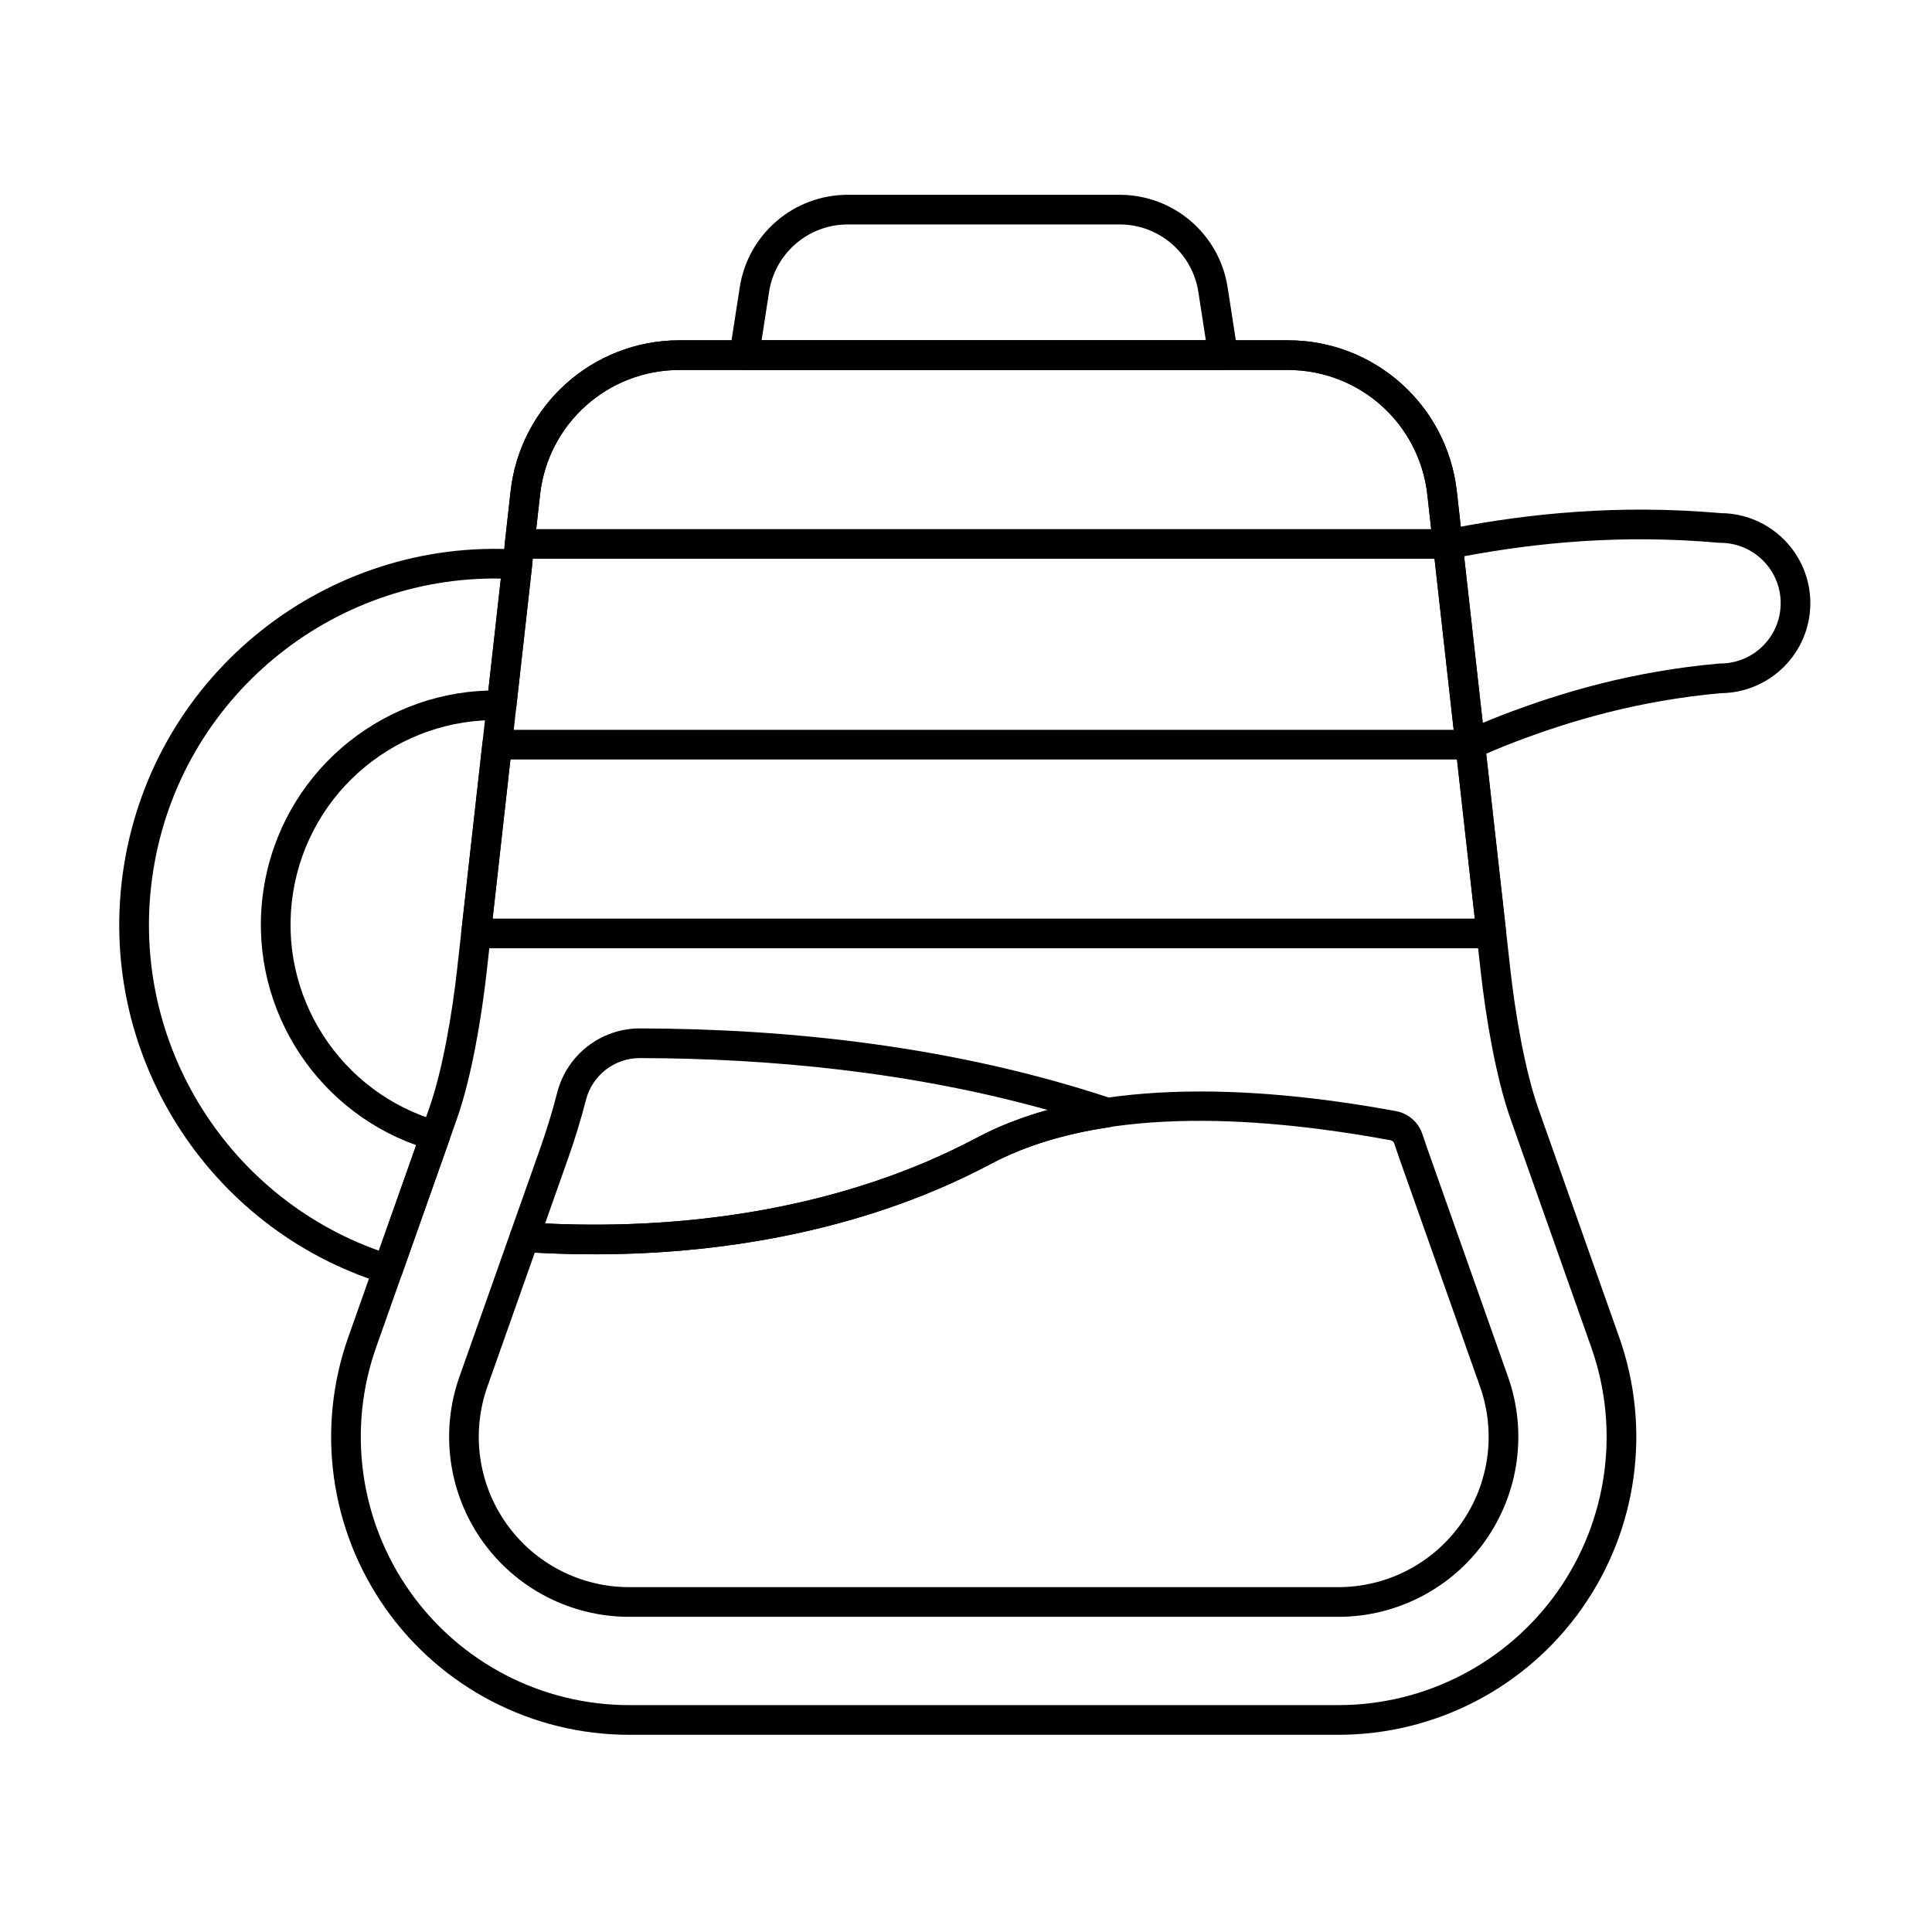
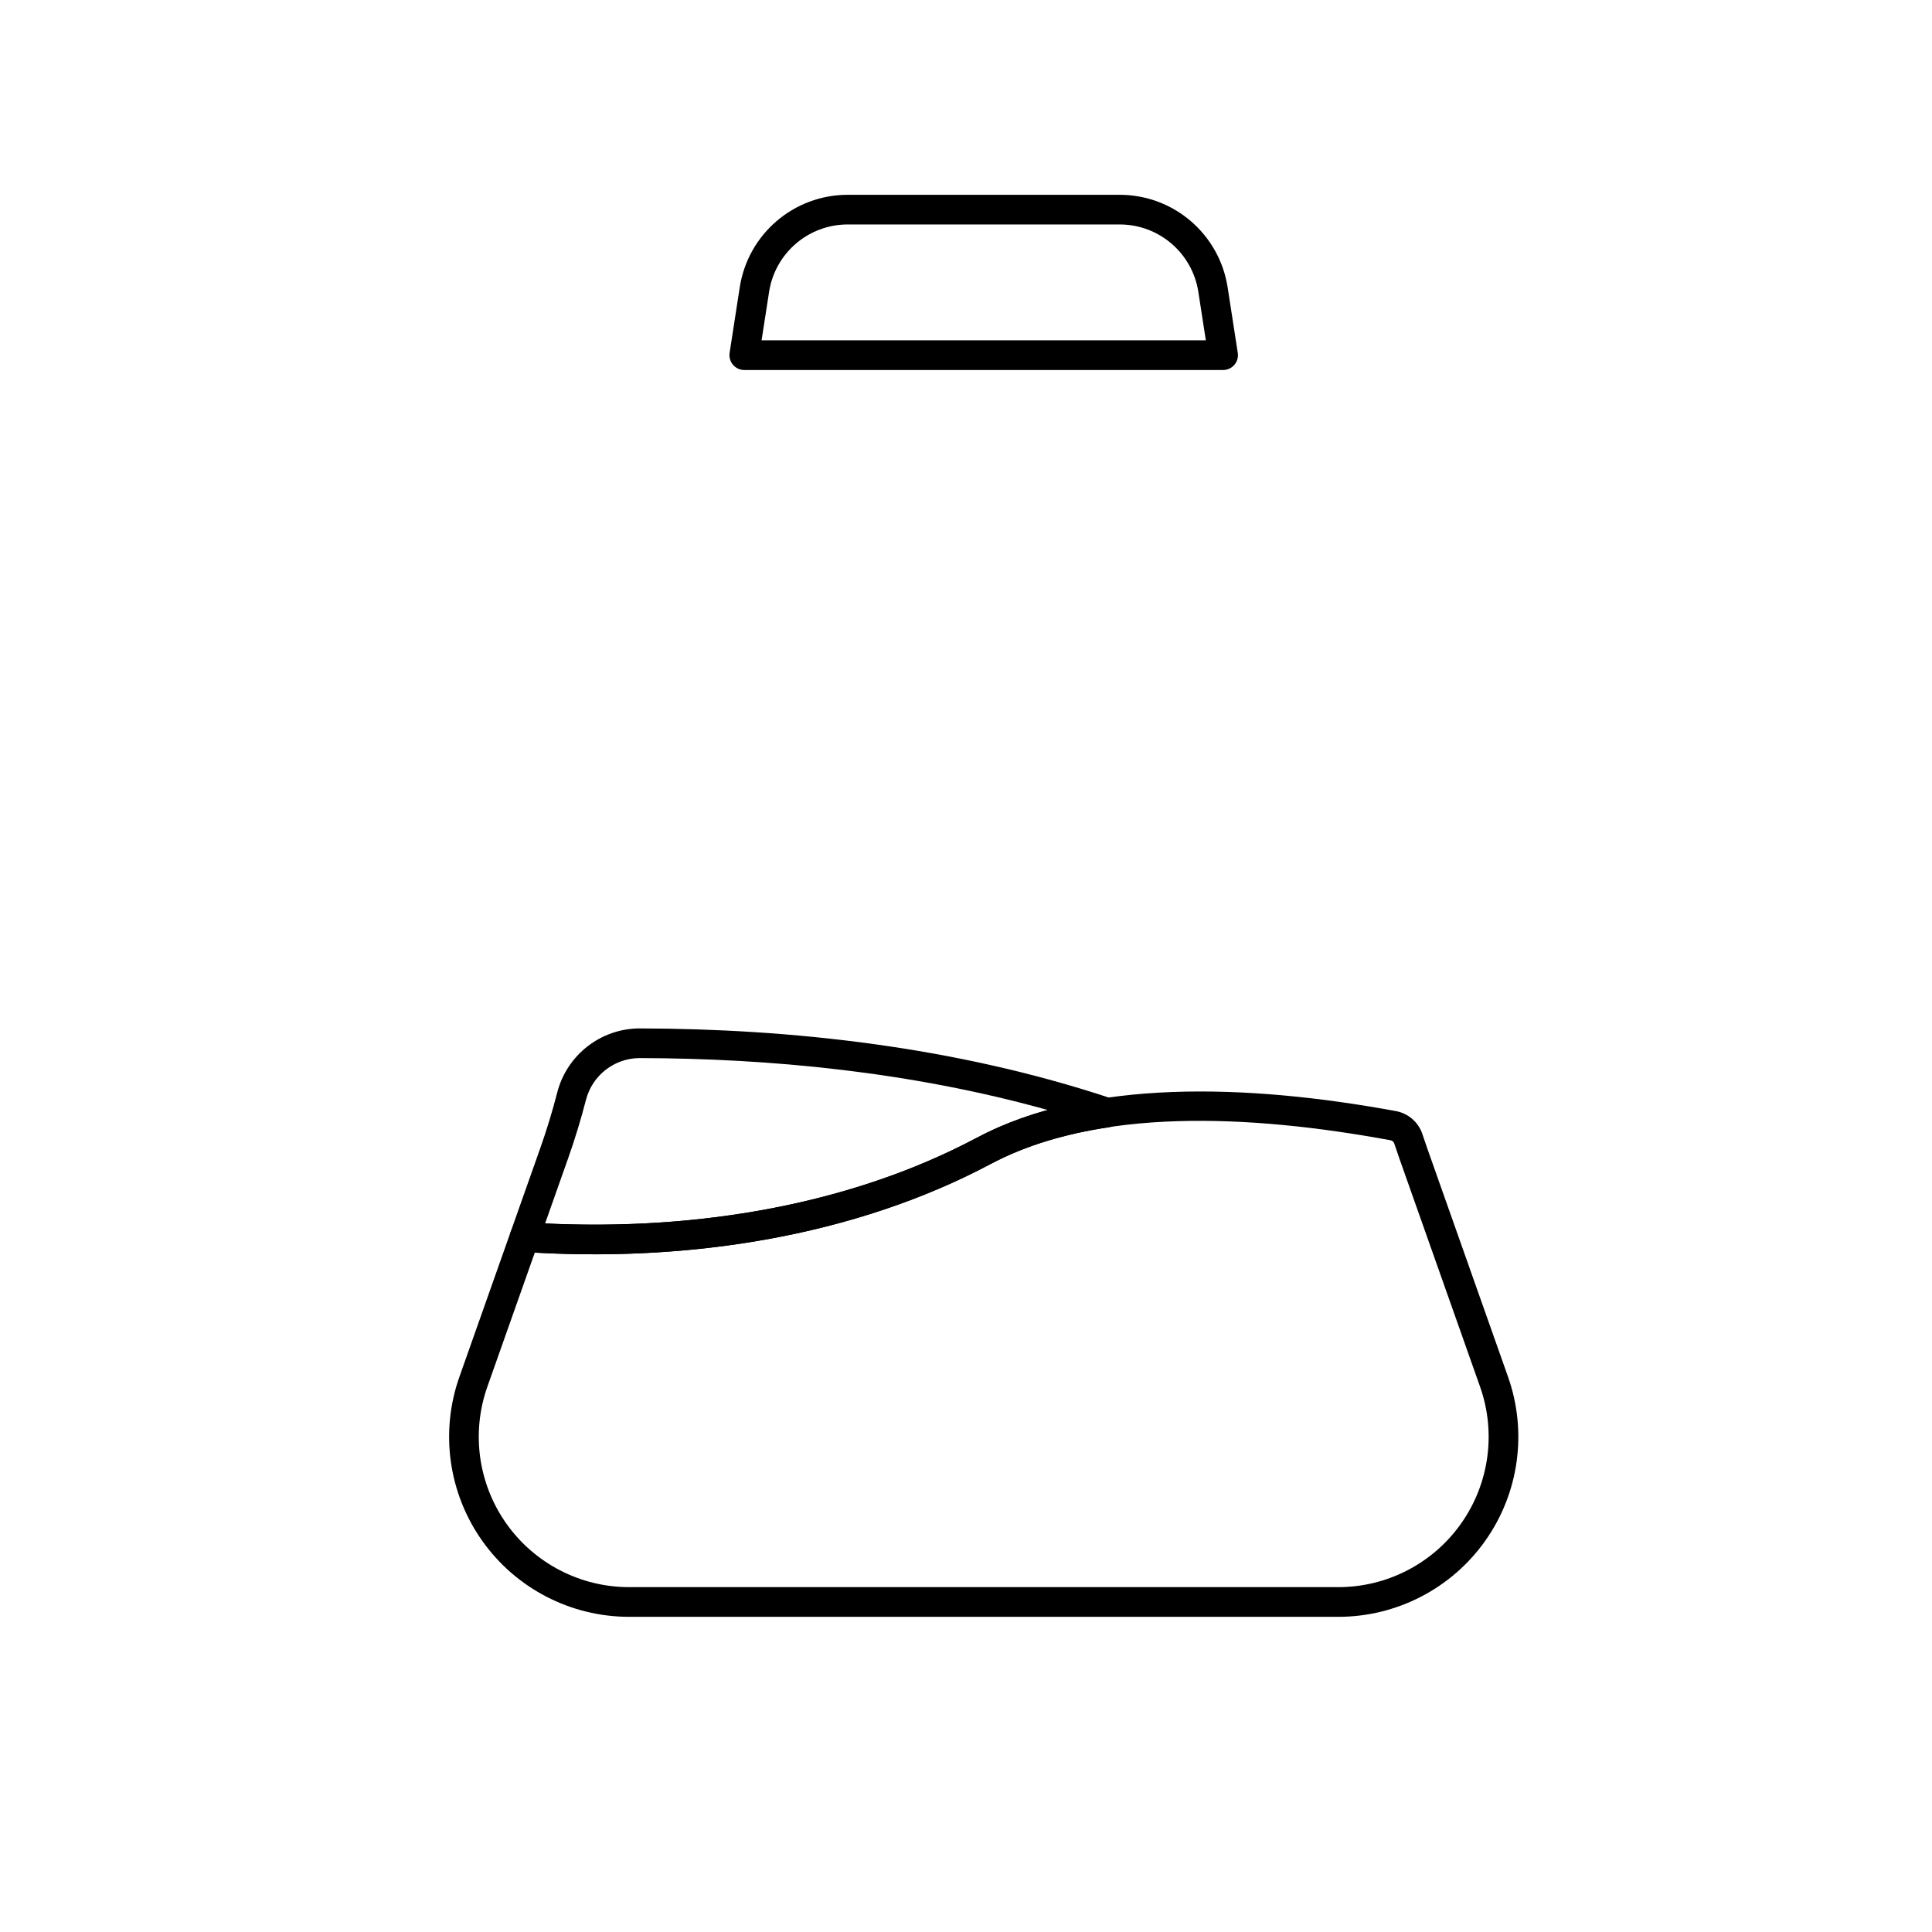
<svg xmlns="http://www.w3.org/2000/svg" fill="#000000" width="800px" height="800px" version="1.1" viewBox="144 144 512 512">
  <g fill-rule="evenodd">
-     <path d="m277.8 287.71c-0.125 1.113 0.23 2.223 0.977 3.059 0.746 0.836 1.812 1.312 2.93 1.312h245.97c1.117 0 2.184-0.477 2.93-1.312 0.746-0.836 1.102-1.945 0.977-3.059l-1.512-13.52c-2.551-22.777-21.809-40.004-44.727-40.004h-161.3c-22.922 0-42.18 17.223-44.727 40.004l-1.512 13.52zm8.301-3.496 1.023-9.152c2.106-18.801 17.996-33.016 36.914-33.016h161.3c18.918 0 34.812 14.215 36.914 33.016l1.023 9.152z" />
    <path d="m337.36 237.52c-0.176 1.133 0.152 2.289 0.898 3.16 0.746 0.871 1.836 1.375 2.984 1.375h126.9c1.148 0 2.238-0.5 2.984-1.375 0.746-0.871 1.074-2.023 0.898-3.16l-2.688-17.375c-2.184-14.109-14.328-24.52-28.605-24.52h-72.086c-14.277 0-26.422 10.41-28.605 24.52l-2.688 17.375zm8.469-3.332 1.988-12.844c1.59-10.277 10.434-17.859 20.832-17.859h72.086c10.398 0 19.246 7.582 20.836 17.859l1.988 12.844z" />
-     <path d="m526.92 284.38c-2 0.402-3.359 2.266-3.133 4.289l5.941 53.113c0.141 1.254 0.879 2.367 1.977 2.988 1.102 0.621 2.434 0.672 3.578 0.145 3.098-1.434 6.406-2.84 9.93-4.188 15.027-5.754 33.113-11.074 54.809-13.027 13.152-0.109 23.734-10.754 23.734-23.855 0-13.109-10.598-23.762-23.688-23.852-27.387-2.414-51.051 0.156-71.004 3.965-0.719 0.137-1.434 0.277-2.144 0.418zm5.086 7.027c19.074-3.551 41.586-5.875 67.555-3.566 0.113 0.008 0.23 0.016 0.348 0.016 8.824 0 15.988 7.164 15.988 15.988 0 8.824-7.164 15.988-15.988 15.988-0.113 0-0.23 0.004-0.348 0.016-22.637 2.008-41.5 7.535-57.156 13.531-1.875 0.719-3.695 1.453-5.457 2.199l-4.945-44.172z" />
-     <path d="m539.23 395.3c1.117 0 2.184-0.477 2.93-1.309 0.746-0.836 1.102-1.949 0.977-3.059l-5.598-50.027c-0.223-1.988-1.902-3.492-3.906-3.492h-257.88c-2.004 0-3.684 1.504-3.906 3.492l-5.598 50.027c-0.125 1.113 0.23 2.227 0.977 3.059 0.746 0.836 1.812 1.309 2.93 1.309zm-4.398-7.859h-260.28l4.719-42.168h250.84z" />
    <path d="m283.27 467.93c-1.762-0.117-3.383 0.949-3.969 2.613l-13.551 38.324c-5.164 14.602-2.914 30.801 6.027 43.445s23.465 20.164 38.949 20.164h187.94c15.484 0 30.008-7.519 38.953-20.164 8.941-12.645 11.188-28.844 6.023-43.445l-21.402-60.531c-0.441-1.246-0.867-2.5-1.281-3.754-1.035-3.164-3.723-5.512-7.004-6.125h-0.008c-39.543-7.285-81.656-8.574-111.11 7.074-34.852 18.52-77.578 25.207-119.57 22.398zm2.453 8.027c42.512 2.394 85.539-4.746 120.8-23.484 28.09-14.926 68.277-13.238 105.99-6.289 0.457 0.086 0.832 0.414 0.977 0.855l1.336 3.914s21.402 60.531 21.402 60.531c4.312 12.195 2.434 25.723-5.035 36.285-7.465 10.562-19.598 16.84-32.531 16.84h-187.94c-12.934 0-25.062-6.281-32.531-16.84-7.469-10.562-9.344-24.09-5.031-36.285z" />
    <path d="m279.3 470.54c-0.41 1.16-0.254 2.445 0.422 3.473 0.676 1.027 1.793 1.68 3.023 1.762 43.473 2.906 87.695-4.121 123.78-23.297 9.305-4.945 19.961-8.043 31.418-9.742 1.801-0.266 3.18-1.734 3.34-3.547s-0.945-3.496-2.672-4.07c-41.629-13.852-85.418-18.5-125.11-18.578h-0.023c-10.281 0.043-19.238 7.019-21.801 16.977-1.289 5-2.797 9.945-4.523 14.82l-7.852 22.207zm9.156-2.312 6.109-17.27c1.801-5.094 3.375-10.258 4.723-15.48v-0.004c1.668-6.492 7.508-11.039 14.207-11.07 34.32 0.066 71.766 3.594 108.12 13.746-6.68 1.863-12.977 4.297-18.789 7.387-33.414 17.758-74.074 24.637-114.38 22.695z" />
-     <path d="m530.07 274.19c-2.551-22.777-21.809-40.004-44.727-40.004h-161.3c-22.922 0-42.18 17.223-44.727 40.004-4.32 38.605-10.949 97.844-14.188 126.79-1.242 11.109-3.731 26.387-7.457 36.926-5.113 14.465-13.059 36.934-21.398 60.531-8.547 24.172-4.828 50.988 9.973 71.922 14.801 20.934 38.844 33.379 64.48 33.379h187.94c25.637 0 49.68-12.445 64.48-33.379 14.805-20.934 18.523-47.75 9.977-71.922-8.344-23.598-16.289-46.066-21.402-60.531-3.727-10.539-6.215-25.816-7.457-36.926-3.238-28.949-9.867-88.188-14.188-126.79zm-7.812 0.875 14.188 126.79c1.305 11.637 3.953 27.633 7.859 38.672 5.113 14.465 13.059 36.934 21.398 60.531 7.695 21.766 4.348 45.91-8.98 64.758-13.328 18.852-34.977 30.055-58.062 30.055h-187.94c-23.086 0-44.734-11.203-58.062-30.055-13.328-18.848-16.676-42.992-8.98-64.758 8.344-23.598 16.289-46.066 21.402-60.531 3.902-11.039 6.555-27.035 7.856-38.672 3.238-28.949 9.867-88.188 14.188-126.79 2.106-18.801 17.996-33.016 36.914-33.016h161.3c18.918 0 34.809 14.215 36.914 33.016z" />
-     <path d="m245.66 484.14c2.016 0.625 4.164-0.453 4.867-2.445l12.523-35.422c0.363-1.023 0.285-2.152-0.215-3.117s-1.379-1.68-2.422-1.977c-26.055-7.352-43.086-33.242-38.742-60.633 4.32-27.227 28.266-46.508 55.125-45.684 2.047 0.062 3.797-1.457 4.027-3.492l4.18-37.363c0.117-1.07-0.203-2.141-0.895-2.965-0.691-0.824-1.691-1.328-2.766-1.395-50.633-3.184-96.387 32.676-104.5 83.789-7.852 49.492 22.285 96.309 68.812 110.71zm-1.258-8.699c-40.805-14.504-66.812-56.477-59.785-100.77 7.246-45.684 47.141-78.141 92.109-77.344l-3.32 29.672c-29.258 0.824-54.746 22.367-59.5 52.316-4.75 29.949 12.816 58.32 40.383 68.16z" />
  </g>
</svg>